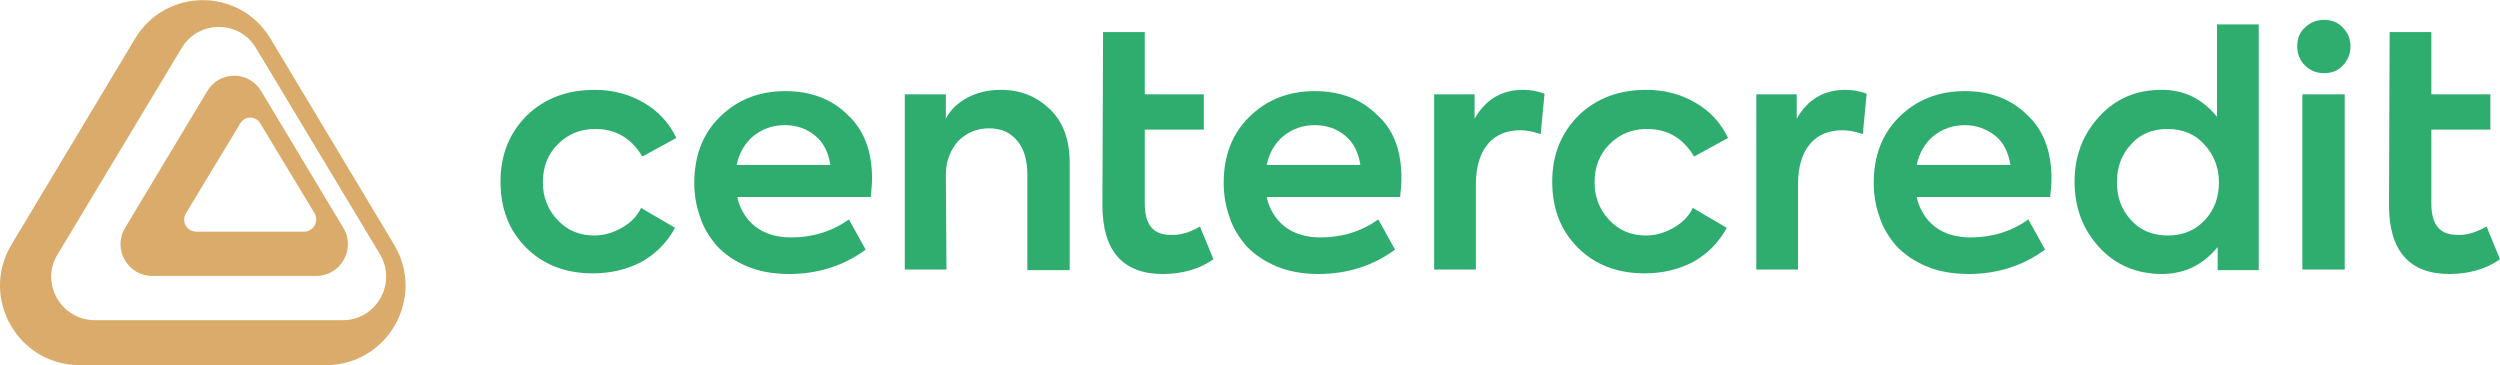
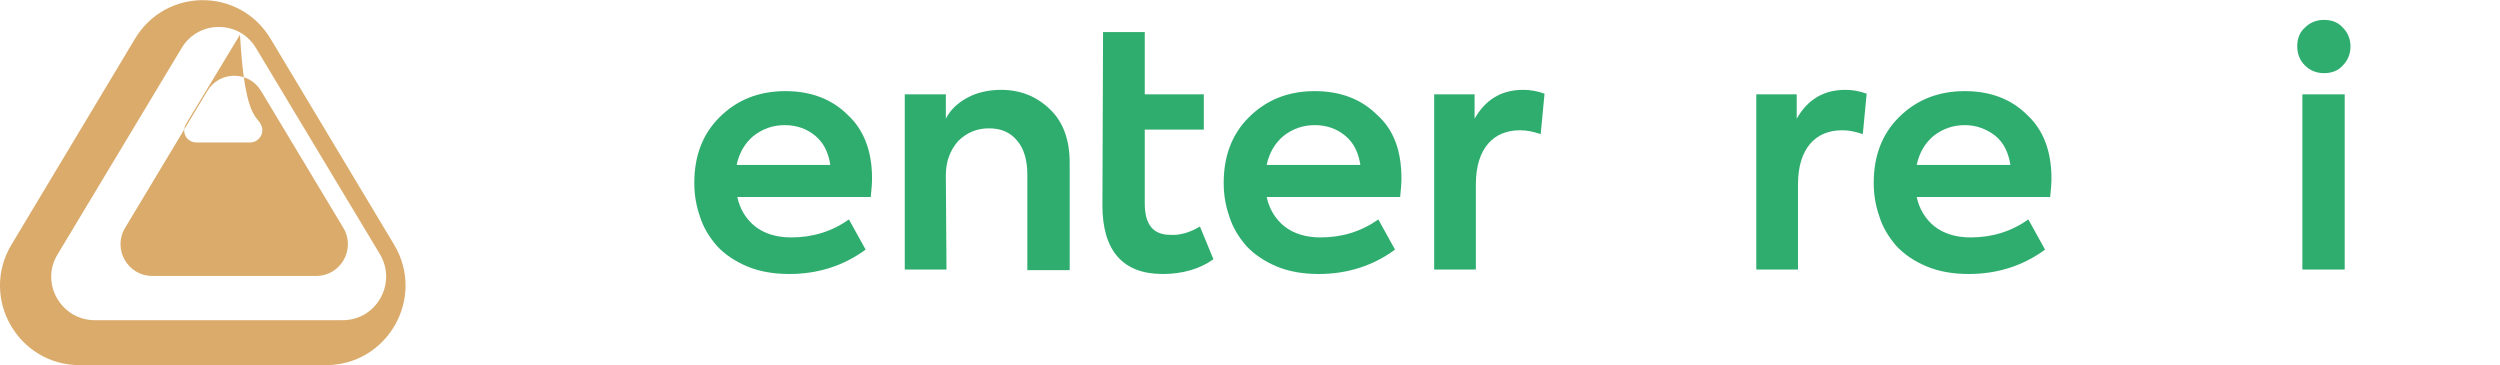
<svg xmlns="http://www.w3.org/2000/svg" id="Layer_1" x="0px" y="0px" viewBox="0 0 389.6 56.9" style="enable-background:new 0 0 389.6 56.9;" xml:space="preserve">
  <style type="text/css"> .st0{fill:#DAAB6B;} .st1{fill:#2FAD6F;} </style>
  <g>
    <g>
      <path class="st0" d="M21,6.1l-19.2,32c-5,8.3,1,18.8,10.6,18.8h38.4c9.6,0,15.6-10.5,10.6-18.8l-19.2-32C37.4-2,25.8-2,21,6.1z M39.9,7.5l19.3,32.1c2.7,4.5-0.5,10.3-5.8,10.3H14.8c-5.3,0-8.6-5.8-5.8-10.3L28.3,7.5C30.9,3.1,37.3,3.1,39.9,7.5z" />
-       <path class="st0" d="M32.3,14.2L19.5,35.5c-2,3.3,0.4,7.5,4.2,7.5h25.6c3.8,0,6.2-4.2,4.2-7.5L40.7,14.2 C38.8,11,34.2,11,32.3,14.2z M40.6,19.3L49,33.2c0.8,1.3-0.2,2.9-1.6,2.9H30.6c-1.5,0-2.4-1.6-1.6-2.9l8.4-13.9 C38.1,18,39.9,18,40.6,19.3z" />
+       <path class="st0" d="M32.3,14.2L19.5,35.5c-2,3.3,0.4,7.5,4.2,7.5h25.6c3.8,0,6.2-4.2,4.2-7.5L40.7,14.2 C38.8,11,34.2,11,32.3,14.2z M40.6,19.3c0.8,1.3-0.2,2.9-1.6,2.9H30.6c-1.5,0-2.4-1.6-1.6-2.9l8.4-13.9 C38.1,18,39.9,18,40.6,19.3z" />
    </g>
  </g>
  <g>
    <g>
-       <path class="st1" d="M92.4,42.6c-4.2,0-7.7-1.3-10.4-4c-2.7-2.7-4-6.1-4-10.3s1.4-7.6,4.1-10.3c2.8-2.7,6.3-4,10.6-4 c2.8,0,5.4,0.7,7.6,2c2.3,1.3,4,3.2,5.1,5.5l-5.3,2.9c-1.7-2.9-4.2-4.3-7.3-4.3c-2.4,0-4.3,0.8-5.9,2.4c-1.5,1.5-2.3,3.5-2.3,5.9 c0,2.4,0.8,4.3,2.3,5.9s3.4,2.4,5.7,2.4c1.5,0,2.9-0.4,4.3-1.2c1.4-0.8,2.4-1.8,3-3.1l5.3,3.1c-1.2,2.2-2.9,4-5.2,5.3 C97.7,42,95.2,42.6,92.4,42.6z" />
      <path class="st1" d="M135.9,27.8c0,0.9-0.1,1.8-0.2,2.9h-20.8c0.4,1.9,1.4,3.5,2.8,4.6s3.3,1.7,5.6,1.7c3.3,0,6.3-0.9,9-2.8 l2.6,4.7c-3.4,2.5-7.4,3.8-11.9,3.8c-2.5,0-4.7-0.4-6.6-1.2c-1.9-0.8-3.5-1.9-4.7-3.2c-1.2-1.4-2.1-2.9-2.6-4.5 c-0.6-1.7-0.9-3.4-0.9-5.3c0-4.2,1.3-7.6,3.9-10.2c2.7-2.7,6.1-4.1,10.3-4.1c3.9,0,7.2,1.2,9.7,3.7 C134.6,20.2,135.9,23.5,135.9,27.8z M122.3,19.5c-1.9,0-3.5,0.6-4.9,1.7c-1.3,1.1-2.2,2.6-2.6,4.5h14.6c-0.3-1.9-1-3.4-2.3-4.5 C125.8,20.1,124.2,19.5,122.3,19.5z" />
      <path class="st1" d="M147.5,42H141V14.7h6.4v3.8c0.7-1.4,1.9-2.5,3.4-3.3s3.3-1.2,5.2-1.2c3,0,5.5,1,7.6,3s3.1,4.8,3.1,8.4v16.7 h-6.6V27.2c0-2.2-0.5-4-1.6-5.3S156,20,154.1,20s-3.5,0.7-4.8,2c-1.2,1.4-1.9,3.1-1.9,5.3L147.5,42L147.5,42L147.5,42z" />
      <path class="st1" d="M218.4,27.8c0,0.9-0.1,1.8-0.2,2.9h-20.8c0.4,1.9,1.4,3.5,2.8,4.6s3.3,1.7,5.6,1.7c3.3,0,6.3-0.9,9-2.8 l2.6,4.7c-3.4,2.5-7.4,3.8-11.9,3.8c-2.5,0-4.7-0.4-6.6-1.2c-1.9-0.8-3.5-1.9-4.7-3.2c-1.2-1.4-2.1-2.9-2.6-4.5 c-0.6-1.7-0.9-3.4-0.9-5.3c0-4.2,1.3-7.6,3.9-10.2c2.7-2.7,6.1-4.1,10.3-4.1c3.9,0,7.2,1.2,9.7,3.7 C217.2,20.2,218.4,23.5,218.4,27.8z M204.9,19.5c-1.9,0-3.5,0.6-4.9,1.7c-1.3,1.1-2.2,2.6-2.6,4.5H212c-0.3-1.9-1-3.4-2.3-4.5 C208.4,20.1,206.8,19.5,204.9,19.5z" />
      <path class="st1" d="M230.1,42h-6.6V14.7h6.3v3.8c1.7-3,4.2-4.5,7.6-4.5c1.1,0,2.2,0.2,3.3,0.6l-0.6,6.3c-1.2-0.4-2.2-0.6-3.2-0.6 c-2.1,0-3.8,0.7-5,2.1c-1.2,1.4-1.9,3.5-1.9,6.3V42H230.1z" />
-       <path class="st1" d="M256.3,42.6c-4.2,0-7.7-1.3-10.4-4c-2.7-2.7-4-6.1-4-10.3s1.4-7.6,4.1-10.3c2.8-2.7,6.3-4,10.6-4 c2.8,0,5.4,0.7,7.6,2c2.3,1.3,4,3.2,5.1,5.5l-5.3,2.9c-1.7-2.9-4.2-4.3-7.3-4.3c-2.4,0-4.3,0.8-5.9,2.4c-1.5,1.5-2.3,3.5-2.3,5.9 c0,2.4,0.8,4.3,2.3,5.9s3.4,2.4,5.7,2.4c1.5,0,2.9-0.4,4.3-1.2c1.4-0.8,2.4-1.8,3-3.1l5.3,3.1c-1.2,2.2-2.9,4-5.2,5.3 C261.6,42,259.1,42.6,256.3,42.6z" />
      <path class="st1" d="M280.2,42h-6.5V14.7h6.3v3.8c1.7-3,4.2-4.5,7.6-4.5c1.1,0,2.2,0.2,3.3,0.6l-0.6,6.3c-1.2-0.4-2.2-0.6-3.2-0.6 c-2.1,0-3.8,0.7-5,2.1c-1.2,1.4-1.9,3.5-1.9,6.3V42L280.2,42z" />
      <path class="st1" d="M319.7,27.8c0,0.9-0.1,1.8-0.2,2.9h-20.8c0.4,1.9,1.4,3.5,2.8,4.6c1.4,1.1,3.3,1.7,5.6,1.7 c3.3,0,6.3-0.9,9-2.8l2.6,4.7c-3.4,2.5-7.4,3.8-11.9,3.8c-2.5,0-4.7-0.4-6.6-1.2c-1.9-0.8-3.5-1.9-4.7-3.2 c-1.2-1.4-2.1-2.9-2.6-4.5c-0.6-1.7-0.9-3.4-0.9-5.3c0-4.2,1.3-7.6,3.9-10.2c2.7-2.7,6.1-4.1,10.3-4.1c3.9,0,7.2,1.2,9.7,3.7 C318.4,20.2,319.7,23.5,319.7,27.8z M306.2,19.5c-1.9,0-3.5,0.6-4.9,1.7c-1.3,1.1-2.2,2.6-2.6,4.5h14.6c-0.3-1.9-1-3.4-2.3-4.5 C309.6,20.1,308,19.5,306.2,19.5z" />
-       <path class="st1" d="M345.5,18.2V3.8h6.5v38.3h-6.4v-3.6c-2.3,2.8-5.2,4.2-8.7,4.2c-3.9,0-7.2-1.4-9.7-4.1 c-2.6-2.8-3.9-6.2-3.9-10.3c0-4,1.3-7.4,3.9-10.2c2.6-2.8,5.8-4.1,9.7-4.1C340.4,14,343.2,15.4,345.5,18.2z M337.8,36.7 c2.4,0,4.3-0.8,5.8-2.4s2.2-3.6,2.2-5.9s-0.8-4.3-2.3-5.9c-1.4-1.6-3.4-2.4-5.7-2.4c-2.4,0-4.3,0.8-5.7,2.4 c-1.5,1.6-2.2,3.6-2.2,5.9s0.7,4.3,2.2,5.9C333.5,35.9,335.5,36.7,337.8,36.7z" />
      <path class="st1" d="M362.2,11.4c-1.2,0-2.2-0.4-3-1.2c-0.8-0.8-1.2-1.8-1.2-3s0.4-2.2,1.2-2.9c0.8-0.8,1.8-1.2,3-1.2 c1.2,0,2.2,0.4,2.9,1.2c0.8,0.8,1.2,1.8,1.2,2.9c0,1.2-0.4,2.2-1.2,3C364.4,11,363.4,11.4,362.2,11.4z M365.4,14.7V42h-6.6V14.7 C358.8,14.7,365.4,14.7,365.4,14.7z" />
-       <path class="st1" d="M387.5,35.3l2.1,5.1c-2.1,1.5-4.8,2.3-7.9,2.3c-6.2,0-9.4-3.6-9.4-10.7l0.1-27h6.5v9.7h9.2v5.5h-9.2v11.5 c0,3.3,1.3,4.9,4,4.9C384.4,36.7,385.9,36.2,387.5,35.3z" />
      <path class="st1" d="M187,35.3l2.1,5.1c-2.1,1.5-4.8,2.3-7.9,2.3c-6.2,0-9.4-3.6-9.4-10.7l0.1-27h6.5v9.7h9.2v5.5h-9.2v11.5 c0,3.3,1.3,4.9,4,4.9C183.9,36.7,185.5,36.2,187,35.3z" />
    </g>
  </g>
</svg>